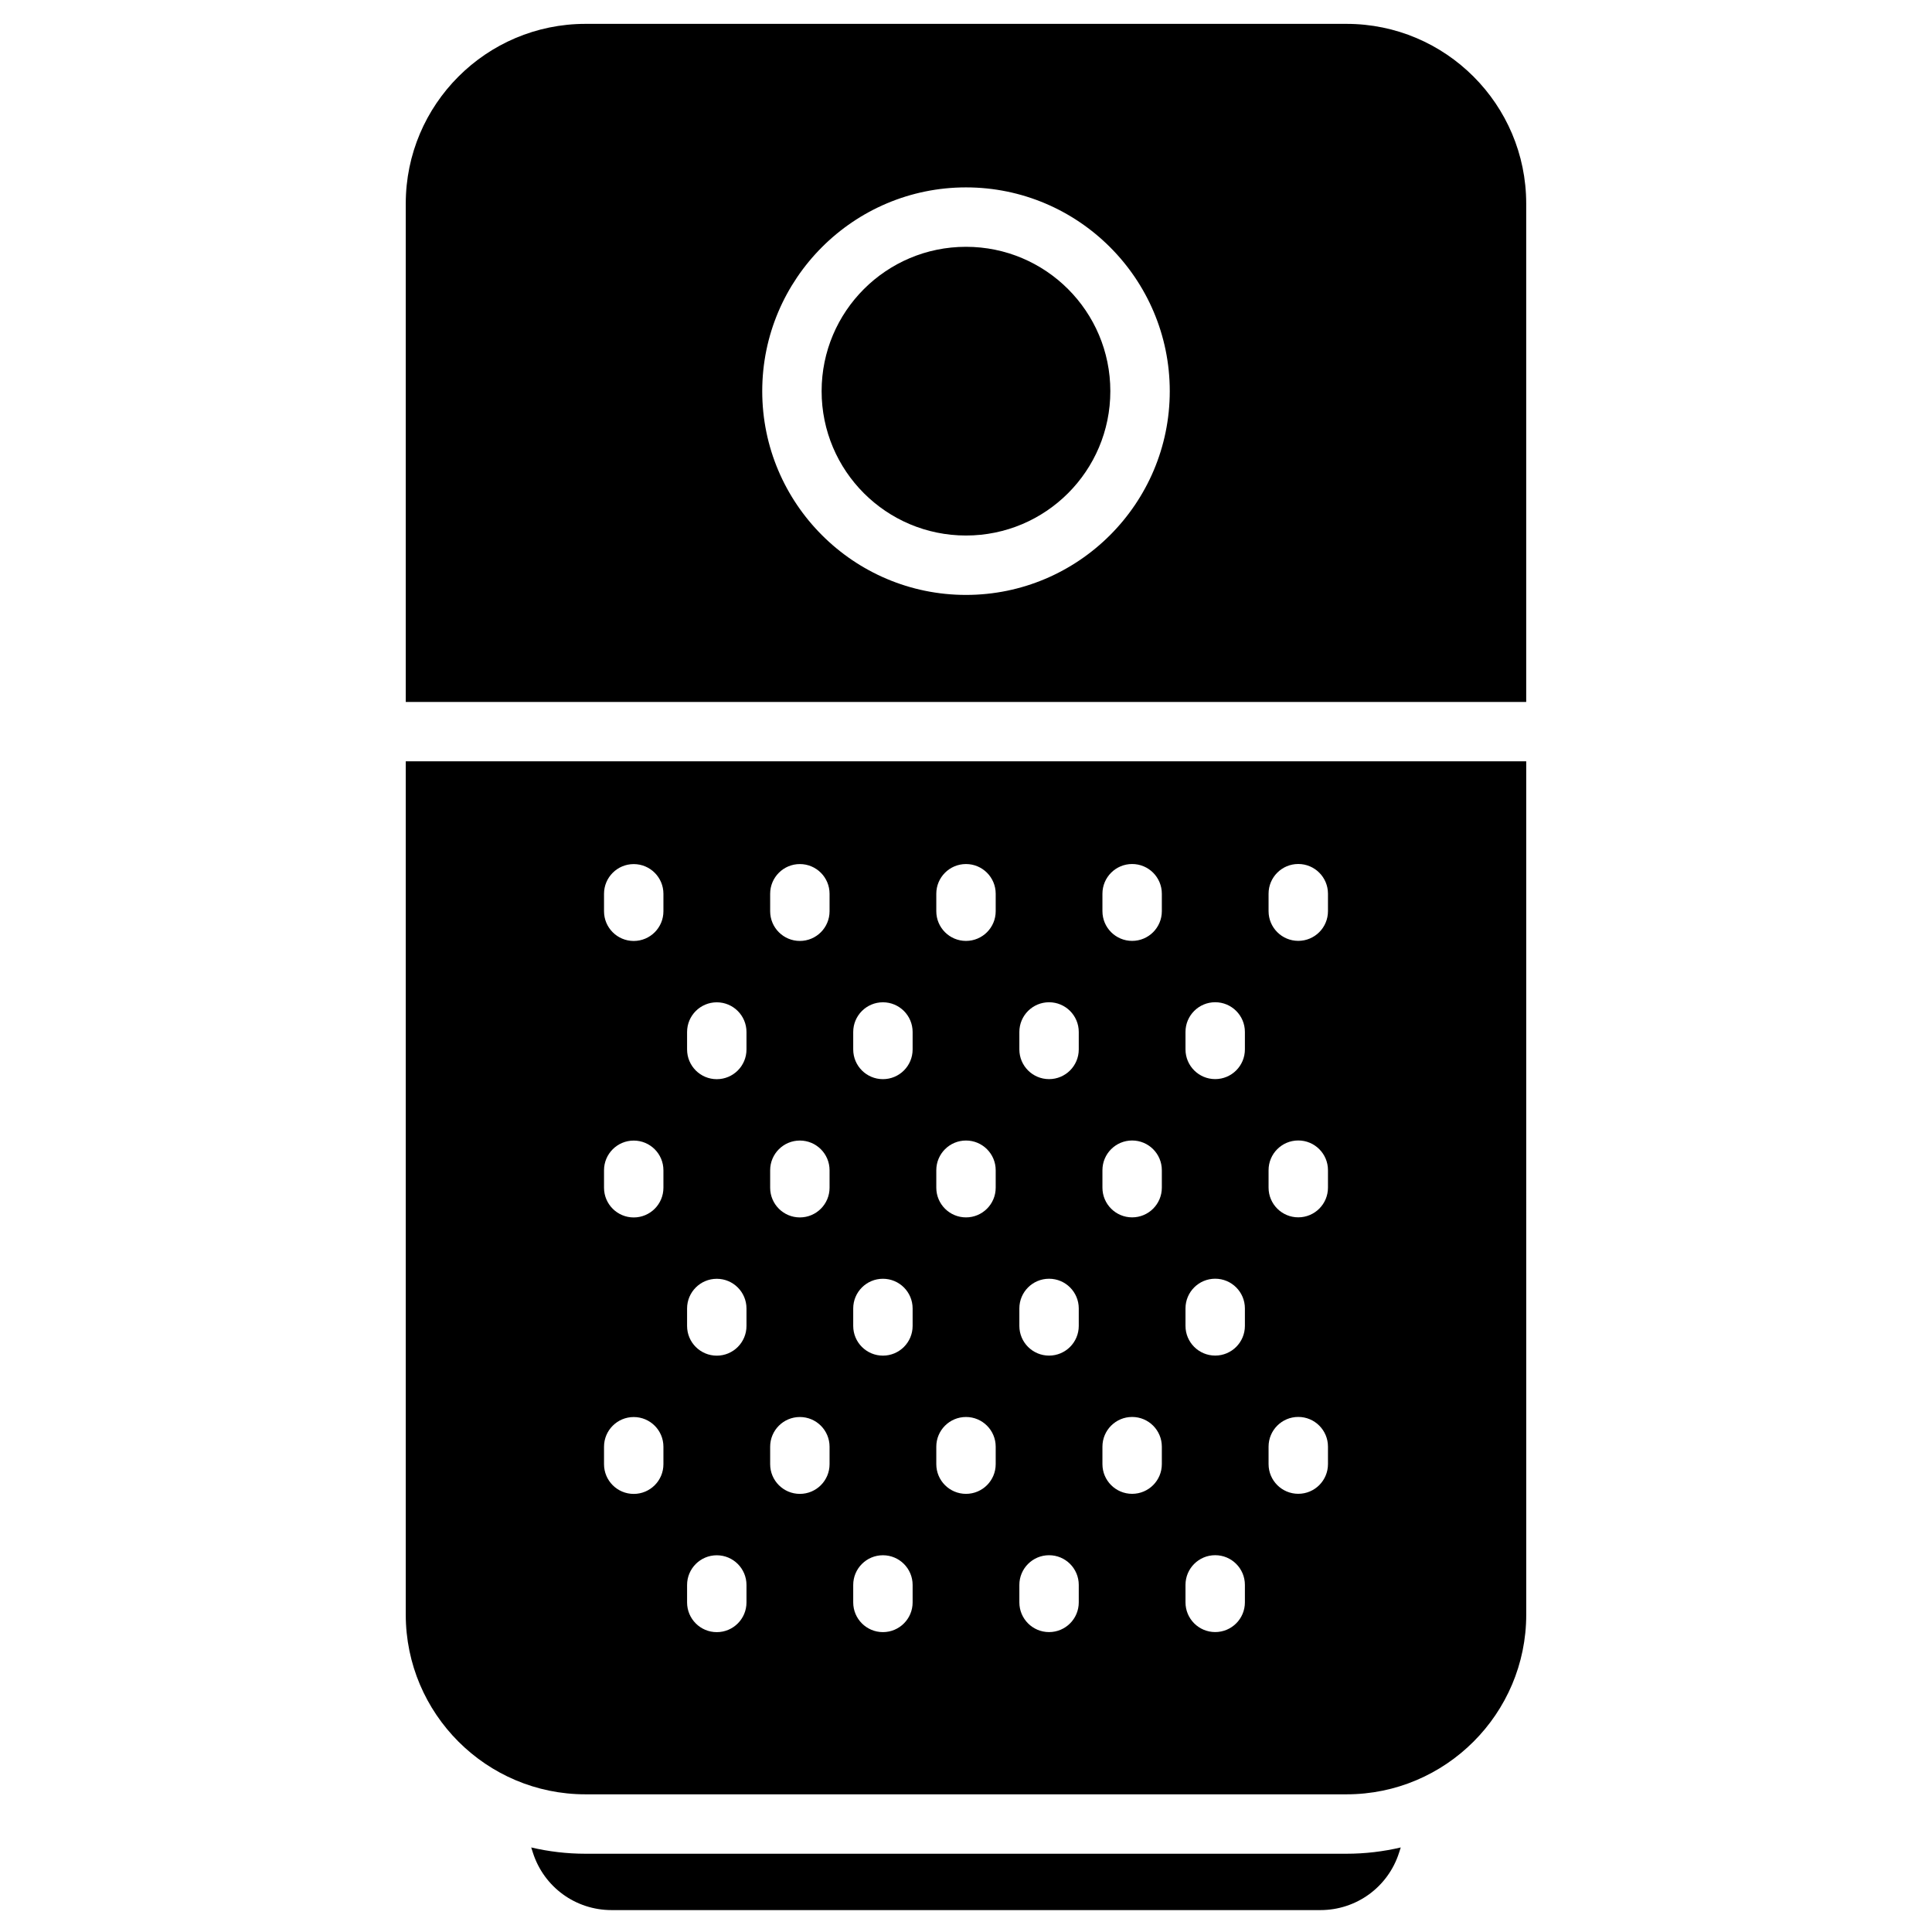
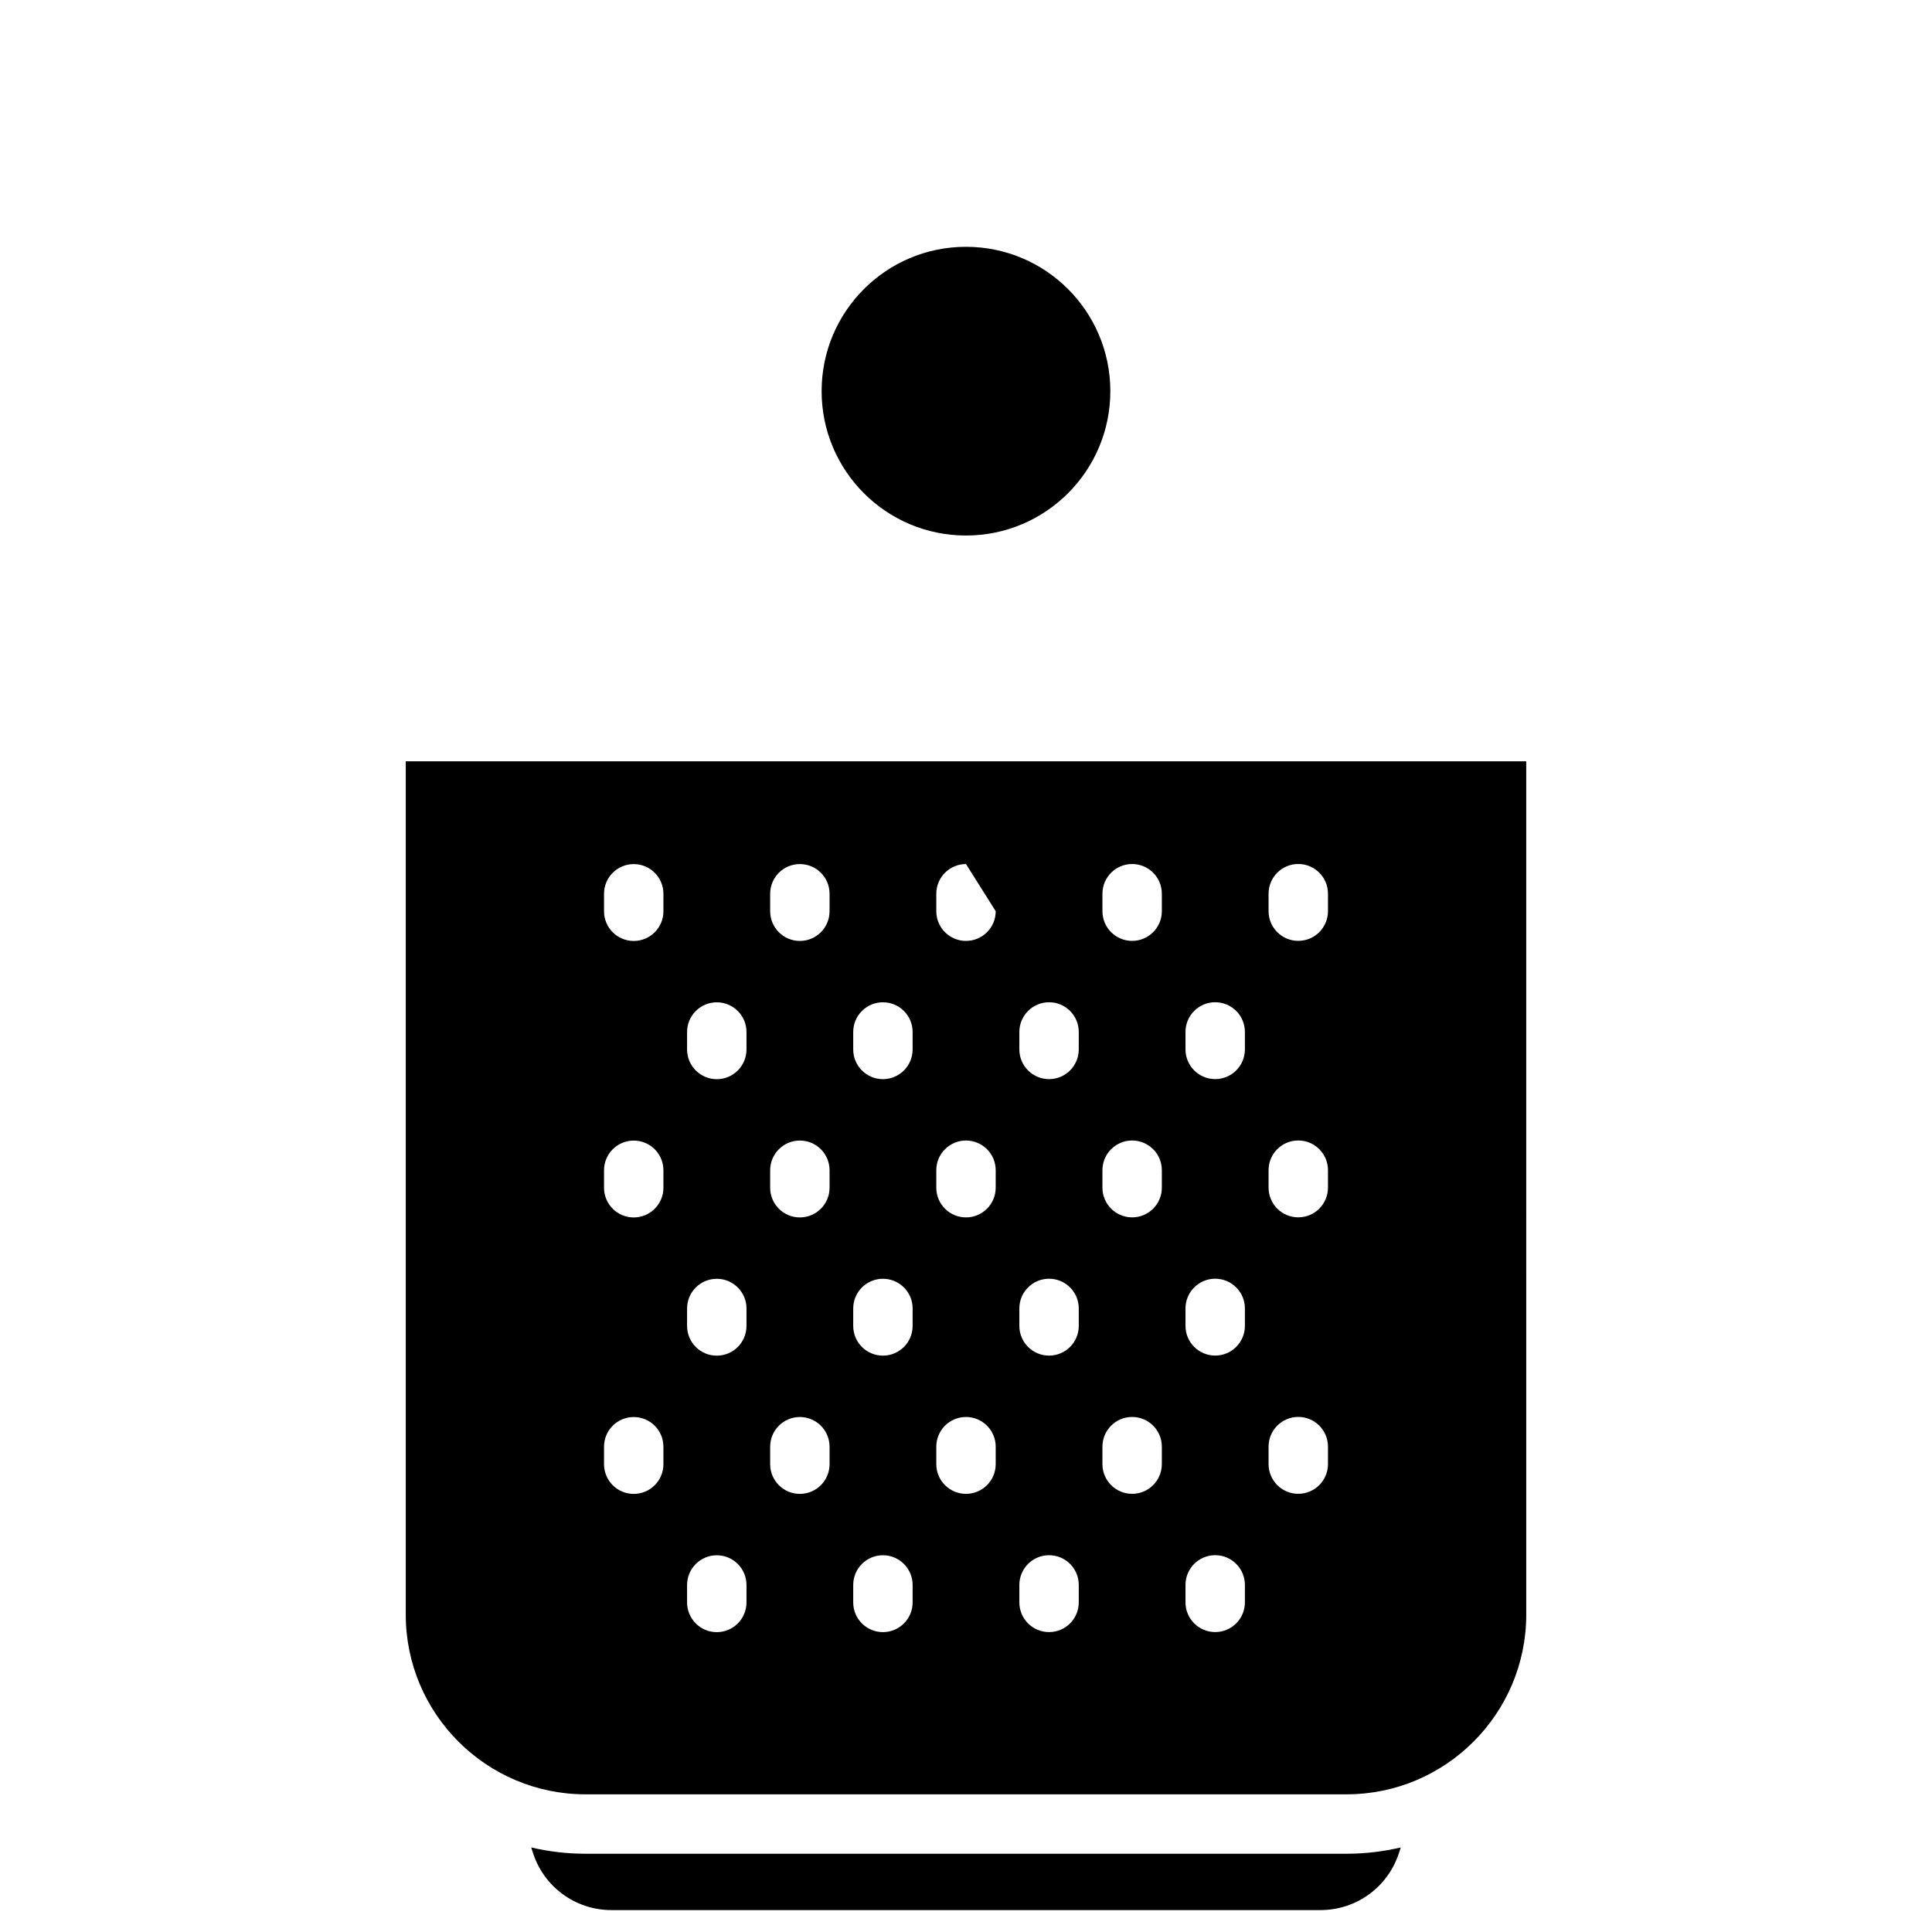
<svg xmlns="http://www.w3.org/2000/svg" fill="#000000" width="800px" height="800px" version="1.1" viewBox="144 144 512 512">
  <g>
    <path d="m438.25 247.66c0 21.129-17.129 38.258-38.254 38.258-21.129 0-38.258-17.129-38.258-38.258s17.129-38.254 38.258-38.254c21.125 0 38.254 17.125 38.254 38.254" />
-     <path d="m548.46 330.02v-132.07c0-26.262-21.363-47.625-47.625-47.625h-201.68c-26.258 0-47.625 21.363-47.625 47.625v132.07zm-148.46-136.36c29.777 0 54 24.223 54 54s-24.227 54-54 54c-29.777 0-54-24.223-54-54 0-29.773 24.223-54 54-54z" />
-     <path d="m251.53 345.76v226.13c0 26.262 21.363 47.625 47.625 47.625h201.69c26.258 0 47.625-21.363 47.625-47.625l-0.004-226.13zm68.285 186.27c0 4.348-3.523 7.871-7.871 7.871-4.348 0-7.871-3.523-7.871-7.871v-4.629c0-4.348 3.523-7.871 7.871-7.871 4.348 0 7.871 3.523 7.871 7.871zm0-73.266c0 4.348-3.523 7.871-7.871 7.871-4.348 0-7.871-3.523-7.871-7.871v-4.629c0-4.348 3.523-7.871 7.871-7.871 4.348 0 7.871 3.523 7.871 7.871zm0-73.27c0 4.348-3.523 7.871-7.871 7.871-4.348 0-7.871-3.523-7.871-7.871v-4.629c0-4.348 3.523-7.871 7.871-7.871 4.348 0 7.871 3.523 7.871 7.871zm22.012 183.17c0 4.348-3.523 7.871-7.871 7.871-4.348 0-7.871-3.523-7.871-7.871v-4.629c0-4.348 3.523-7.871 7.871-7.871 4.348 0 7.871 3.523 7.871 7.871zm0-73.27c0 4.348-3.523 7.871-7.871 7.871-4.348 0-7.871-3.523-7.871-7.871v-4.629c0-4.348 3.523-7.871 7.871-7.871 4.348 0 7.871 3.523 7.871 7.871zm0-73.27c0 4.348-3.523 7.871-7.871 7.871-4.348 0-7.871-3.523-7.871-7.871v-4.629c0-4.348 3.523-7.871 7.871-7.871 4.348 0 7.871 3.523 7.871 7.871zm22.016 109.9c0 4.348-3.523 7.871-7.871 7.871s-7.871-3.523-7.871-7.871v-4.629c0-4.348 3.523-7.871 7.871-7.871s7.871 3.523 7.871 7.871zm0-73.266c0 4.348-3.523 7.871-7.871 7.871s-7.871-3.523-7.871-7.871v-4.629c0-4.348 3.523-7.871 7.871-7.871s7.871 3.523 7.871 7.871zm0-73.27c0 4.348-3.523 7.871-7.871 7.871s-7.871-3.523-7.871-7.871v-4.629c0-4.348 3.523-7.871 7.871-7.871s7.871 3.523 7.871 7.871zm22.012 183.17c0 4.348-3.523 7.871-7.871 7.871s-7.871-3.523-7.871-7.871v-4.629c0-4.348 3.523-7.871 7.871-7.871s7.871 3.523 7.871 7.871zm0-73.27c0 4.348-3.523 7.871-7.871 7.871s-7.871-3.523-7.871-7.871v-4.629c0-4.348 3.523-7.871 7.871-7.871s7.871 3.523 7.871 7.871zm0-73.27c0 4.348-3.523 7.871-7.871 7.871s-7.871-3.523-7.871-7.871v-4.629c0-4.348 3.523-7.871 7.871-7.871s7.871 3.523 7.871 7.871zm22.016 109.9c0 4.348-3.523 7.871-7.871 7.871s-7.871-3.523-7.871-7.871v-4.629c0-4.348 3.523-7.871 7.871-7.871s7.871 3.523 7.871 7.871zm0-73.266c0 4.348-3.523 7.871-7.871 7.871s-7.871-3.523-7.871-7.871v-4.629c0-4.348 3.523-7.871 7.871-7.871s7.871 3.523 7.871 7.871zm0-73.27c0 4.348-3.523 7.871-7.871 7.871s-7.871-3.523-7.871-7.871v-4.629c0-4.348 3.523-7.871 7.871-7.871s7.871 3.523 7.871 7.871zm22.012 183.17c0 4.348-3.523 7.871-7.871 7.871-4.348 0-7.871-3.523-7.871-7.871v-4.629c0-4.348 3.523-7.871 7.871-7.871 4.348 0 7.871 3.523 7.871 7.871zm0-73.27c0 4.348-3.523 7.871-7.871 7.871-4.348 0-7.871-3.523-7.871-7.871v-4.629c0-4.348 3.523-7.871 7.871-7.871 4.348 0 7.871 3.523 7.871 7.871zm0-73.27c0 4.348-3.523 7.871-7.871 7.871-4.348 0-7.871-3.523-7.871-7.871v-4.629c0-4.348 3.523-7.871 7.871-7.871 4.348 0 7.871 3.523 7.871 7.871zm22.016 109.9c0 4.348-3.523 7.871-7.871 7.871s-7.871-3.523-7.871-7.871v-4.629c0-4.348 3.523-7.871 7.871-7.871s7.871 3.523 7.871 7.871zm0-73.266c0 4.348-3.523 7.871-7.871 7.871s-7.871-3.523-7.871-7.871v-4.629c0-4.348 3.523-7.871 7.871-7.871s7.871 3.523 7.871 7.871zm0-73.27c0 4.348-3.523 7.871-7.871 7.871s-7.871-3.523-7.871-7.871v-4.629c0-4.348 3.523-7.871 7.871-7.871s7.871 3.523 7.871 7.871zm22.012 183.17c0 4.348-3.523 7.871-7.871 7.871-4.348 0-7.871-3.523-7.871-7.871v-4.629c0-4.348 3.523-7.871 7.871-7.871 4.348 0 7.871 3.523 7.871 7.871zm0-73.27c0 4.348-3.523 7.871-7.871 7.871-4.348 0-7.871-3.523-7.871-7.871v-4.629c0-4.348 3.523-7.871 7.871-7.871 4.348 0 7.871 3.523 7.871 7.871zm0-73.27c0 4.348-3.523 7.871-7.871 7.871-4.348 0-7.871-3.523-7.871-7.871v-4.629c0-4.348 3.523-7.871 7.871-7.871 4.348 0 7.871 3.523 7.871 7.871zm22.016 109.9c0 4.348-3.523 7.871-7.871 7.871-4.348 0-7.871-3.523-7.871-7.871v-4.629c0-4.348 3.523-7.871 7.871-7.871 4.348 0 7.871 3.523 7.871 7.871zm0-73.266c0 4.348-3.523 7.871-7.871 7.871-4.348 0-7.871-3.523-7.871-7.871v-4.629c0-4.348 3.523-7.871 7.871-7.871 4.348 0 7.871 3.523 7.871 7.871zm0-73.27c0 4.348-3.523 7.871-7.871 7.871-4.348 0-7.871-3.523-7.871-7.871v-4.629c0-4.348 3.523-7.871 7.871-7.871 4.348 0 7.871 3.523 7.871 7.871z" />
+     <path d="m251.53 345.76v226.13c0 26.262 21.363 47.625 47.625 47.625h201.69c26.258 0 47.625-21.363 47.625-47.625l-0.004-226.13zm68.285 186.27c0 4.348-3.523 7.871-7.871 7.871-4.348 0-7.871-3.523-7.871-7.871v-4.629c0-4.348 3.523-7.871 7.871-7.871 4.348 0 7.871 3.523 7.871 7.871zm0-73.266c0 4.348-3.523 7.871-7.871 7.871-4.348 0-7.871-3.523-7.871-7.871v-4.629c0-4.348 3.523-7.871 7.871-7.871 4.348 0 7.871 3.523 7.871 7.871zm0-73.27c0 4.348-3.523 7.871-7.871 7.871-4.348 0-7.871-3.523-7.871-7.871v-4.629c0-4.348 3.523-7.871 7.871-7.871 4.348 0 7.871 3.523 7.871 7.871zm22.012 183.17c0 4.348-3.523 7.871-7.871 7.871-4.348 0-7.871-3.523-7.871-7.871v-4.629c0-4.348 3.523-7.871 7.871-7.871 4.348 0 7.871 3.523 7.871 7.871zm0-73.27c0 4.348-3.523 7.871-7.871 7.871-4.348 0-7.871-3.523-7.871-7.871v-4.629c0-4.348 3.523-7.871 7.871-7.871 4.348 0 7.871 3.523 7.871 7.871zm0-73.27c0 4.348-3.523 7.871-7.871 7.871-4.348 0-7.871-3.523-7.871-7.871v-4.629c0-4.348 3.523-7.871 7.871-7.871 4.348 0 7.871 3.523 7.871 7.871zm22.016 109.9c0 4.348-3.523 7.871-7.871 7.871s-7.871-3.523-7.871-7.871v-4.629c0-4.348 3.523-7.871 7.871-7.871s7.871 3.523 7.871 7.871zm0-73.266c0 4.348-3.523 7.871-7.871 7.871s-7.871-3.523-7.871-7.871v-4.629c0-4.348 3.523-7.871 7.871-7.871s7.871 3.523 7.871 7.871zm0-73.27c0 4.348-3.523 7.871-7.871 7.871s-7.871-3.523-7.871-7.871v-4.629c0-4.348 3.523-7.871 7.871-7.871s7.871 3.523 7.871 7.871zm22.012 183.17c0 4.348-3.523 7.871-7.871 7.871s-7.871-3.523-7.871-7.871v-4.629c0-4.348 3.523-7.871 7.871-7.871s7.871 3.523 7.871 7.871zm0-73.27c0 4.348-3.523 7.871-7.871 7.871s-7.871-3.523-7.871-7.871v-4.629c0-4.348 3.523-7.871 7.871-7.871s7.871 3.523 7.871 7.871zm0-73.27c0 4.348-3.523 7.871-7.871 7.871s-7.871-3.523-7.871-7.871v-4.629c0-4.348 3.523-7.871 7.871-7.871s7.871 3.523 7.871 7.871zm22.016 109.9c0 4.348-3.523 7.871-7.871 7.871s-7.871-3.523-7.871-7.871v-4.629c0-4.348 3.523-7.871 7.871-7.871s7.871 3.523 7.871 7.871zm0-73.266c0 4.348-3.523 7.871-7.871 7.871s-7.871-3.523-7.871-7.871v-4.629c0-4.348 3.523-7.871 7.871-7.871s7.871 3.523 7.871 7.871zm0-73.27c0 4.348-3.523 7.871-7.871 7.871s-7.871-3.523-7.871-7.871v-4.629c0-4.348 3.523-7.871 7.871-7.871zm22.012 183.17c0 4.348-3.523 7.871-7.871 7.871-4.348 0-7.871-3.523-7.871-7.871v-4.629c0-4.348 3.523-7.871 7.871-7.871 4.348 0 7.871 3.523 7.871 7.871zm0-73.27c0 4.348-3.523 7.871-7.871 7.871-4.348 0-7.871-3.523-7.871-7.871v-4.629c0-4.348 3.523-7.871 7.871-7.871 4.348 0 7.871 3.523 7.871 7.871zm0-73.27c0 4.348-3.523 7.871-7.871 7.871-4.348 0-7.871-3.523-7.871-7.871v-4.629c0-4.348 3.523-7.871 7.871-7.871 4.348 0 7.871 3.523 7.871 7.871zm22.016 109.9c0 4.348-3.523 7.871-7.871 7.871s-7.871-3.523-7.871-7.871v-4.629c0-4.348 3.523-7.871 7.871-7.871s7.871 3.523 7.871 7.871zm0-73.266c0 4.348-3.523 7.871-7.871 7.871s-7.871-3.523-7.871-7.871v-4.629c0-4.348 3.523-7.871 7.871-7.871s7.871 3.523 7.871 7.871zm0-73.27c0 4.348-3.523 7.871-7.871 7.871s-7.871-3.523-7.871-7.871v-4.629c0-4.348 3.523-7.871 7.871-7.871s7.871 3.523 7.871 7.871zm22.012 183.17c0 4.348-3.523 7.871-7.871 7.871-4.348 0-7.871-3.523-7.871-7.871v-4.629c0-4.348 3.523-7.871 7.871-7.871 4.348 0 7.871 3.523 7.871 7.871zm0-73.27c0 4.348-3.523 7.871-7.871 7.871-4.348 0-7.871-3.523-7.871-7.871v-4.629c0-4.348 3.523-7.871 7.871-7.871 4.348 0 7.871 3.523 7.871 7.871zm0-73.27c0 4.348-3.523 7.871-7.871 7.871-4.348 0-7.871-3.523-7.871-7.871v-4.629c0-4.348 3.523-7.871 7.871-7.871 4.348 0 7.871 3.523 7.871 7.871zm22.016 109.9c0 4.348-3.523 7.871-7.871 7.871-4.348 0-7.871-3.523-7.871-7.871v-4.629c0-4.348 3.523-7.871 7.871-7.871 4.348 0 7.871 3.523 7.871 7.871zm0-73.266c0 4.348-3.523 7.871-7.871 7.871-4.348 0-7.871-3.523-7.871-7.871v-4.629c0-4.348 3.523-7.871 7.871-7.871 4.348 0 7.871 3.523 7.871 7.871zm0-73.27c0 4.348-3.523 7.871-7.871 7.871-4.348 0-7.871-3.523-7.871-7.871v-4.629c0-4.348 3.523-7.871 7.871-7.871 4.348 0 7.871 3.523 7.871 7.871z" />
    <path d="m500.84 635.26h-201.69c-4.941 0-9.75-0.586-14.371-1.664l0.449 1.398c2.918 9.09 11.289 15.199 20.836 15.199h187.86c9.547 0 17.922-6.109 20.84-15.199l0.449-1.398c-4.621 1.078-9.43 1.664-14.371 1.664z" />
  </g>
</svg>